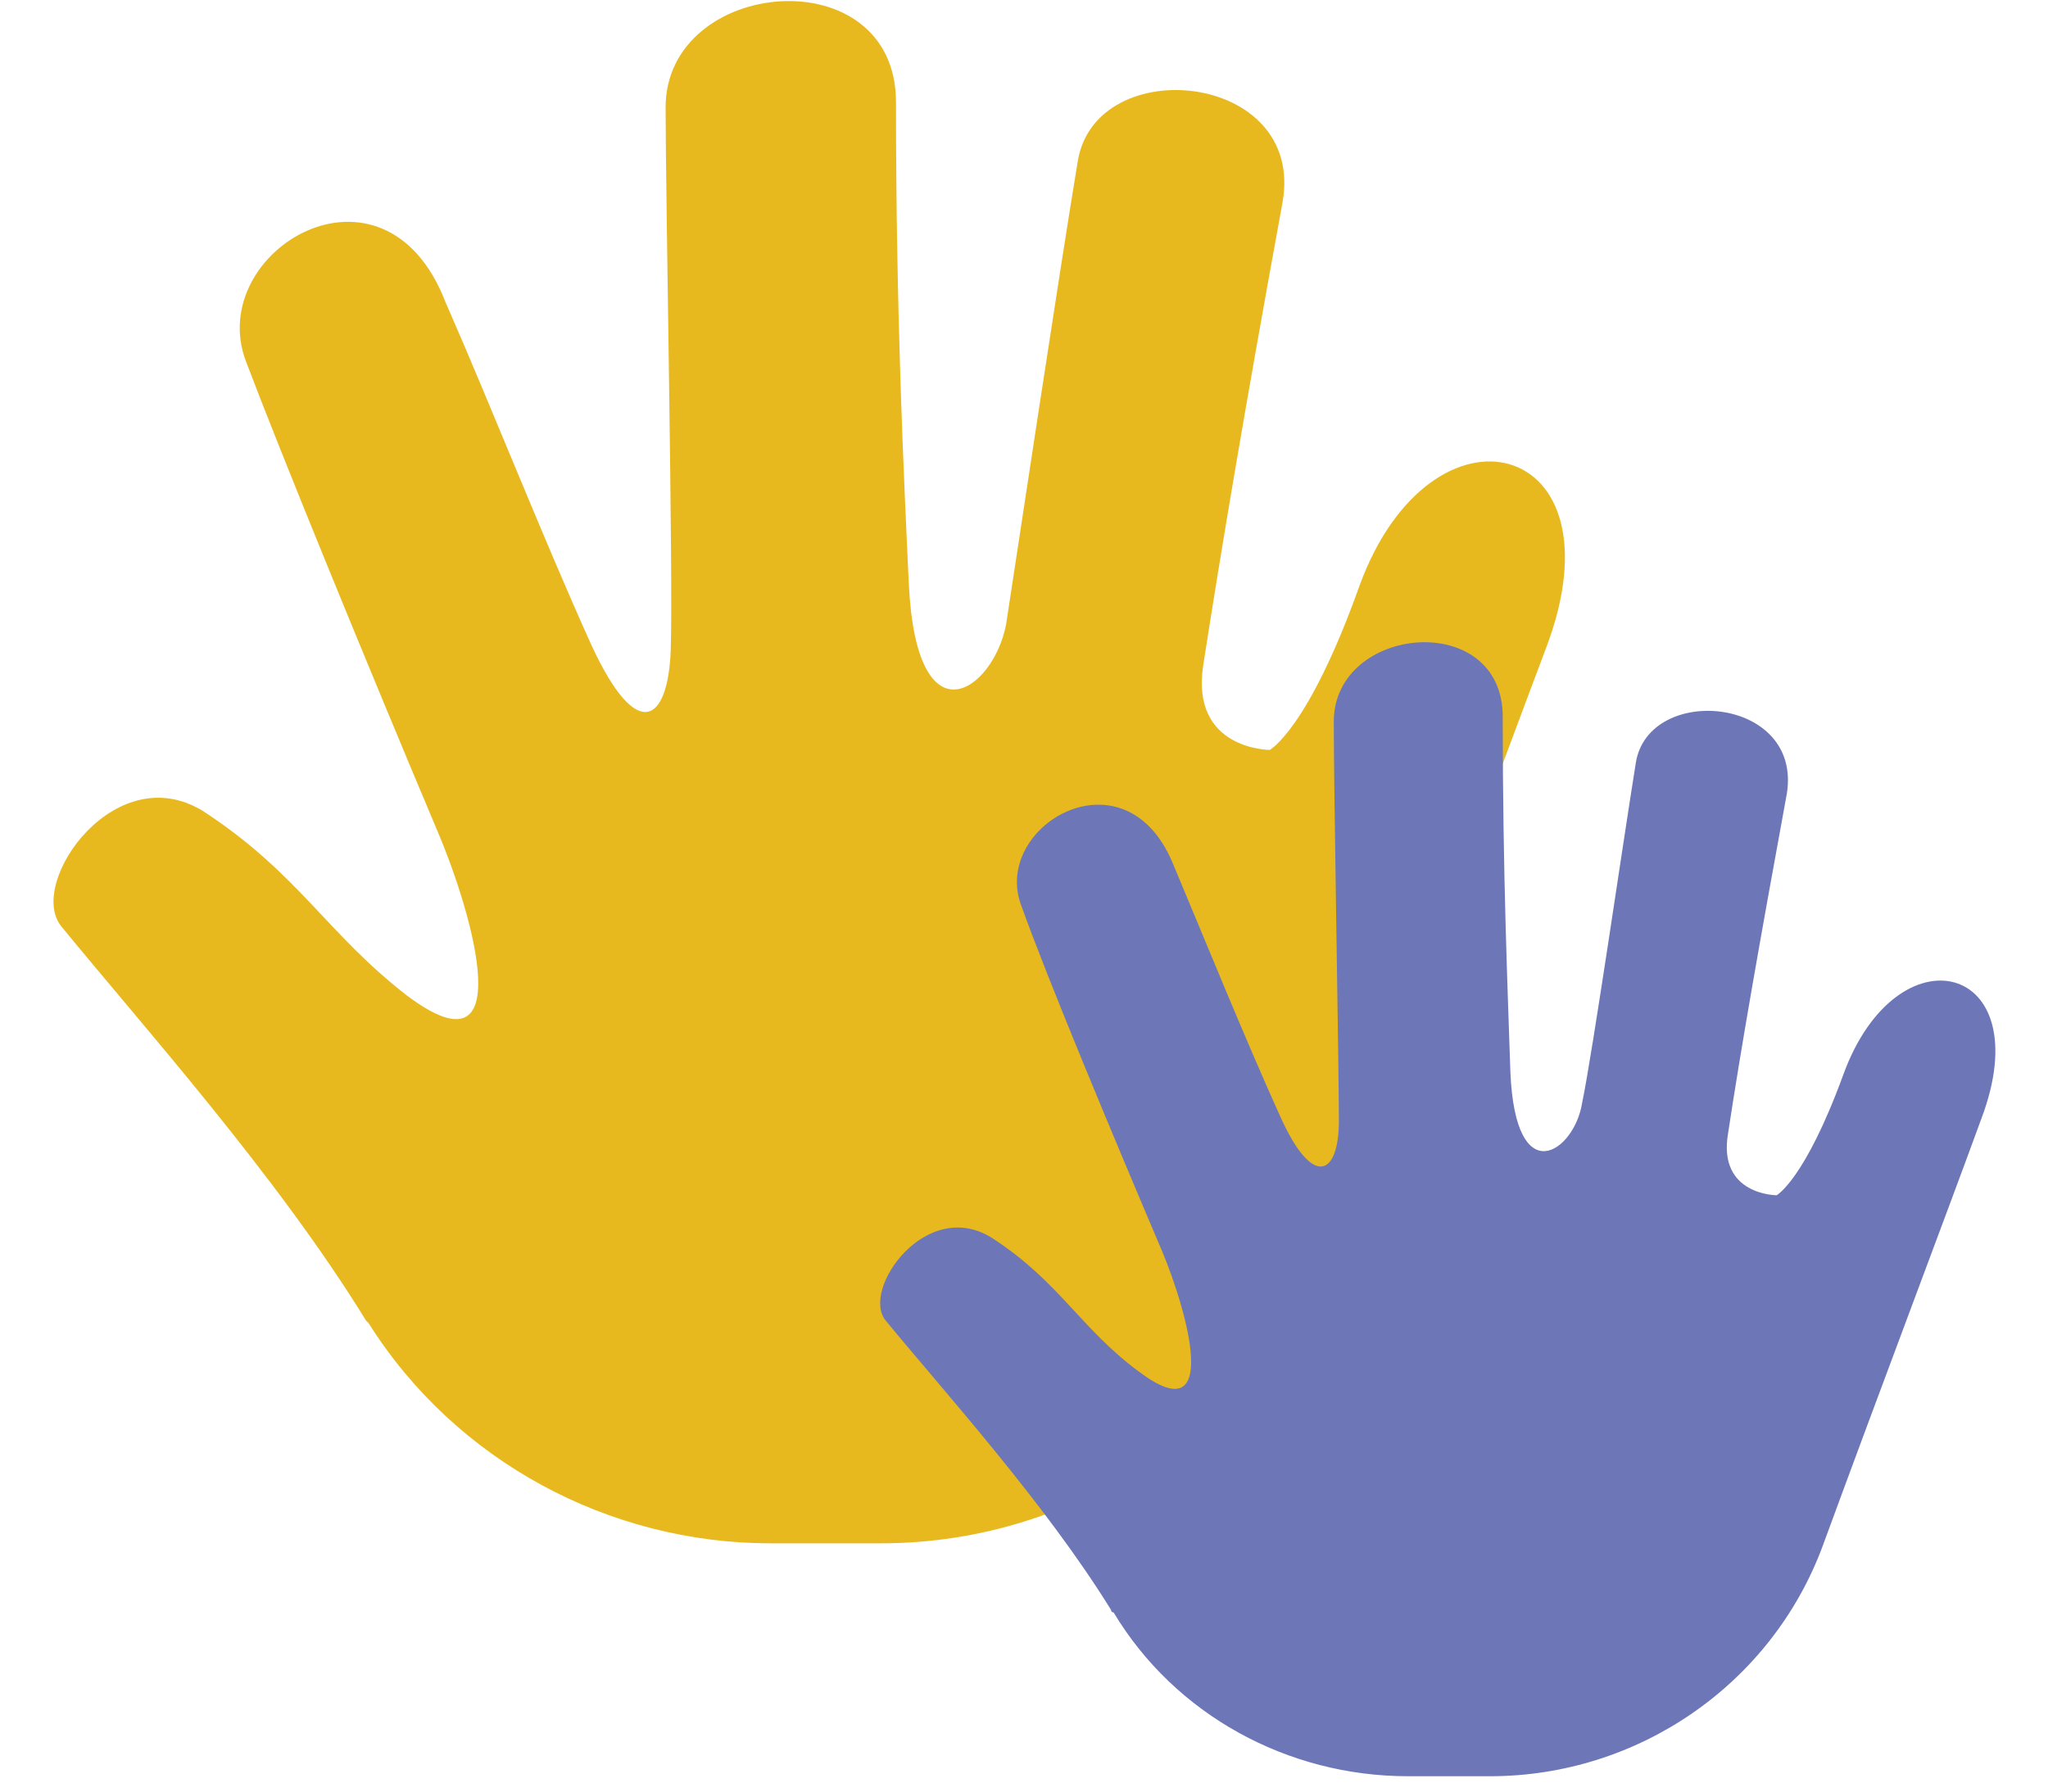
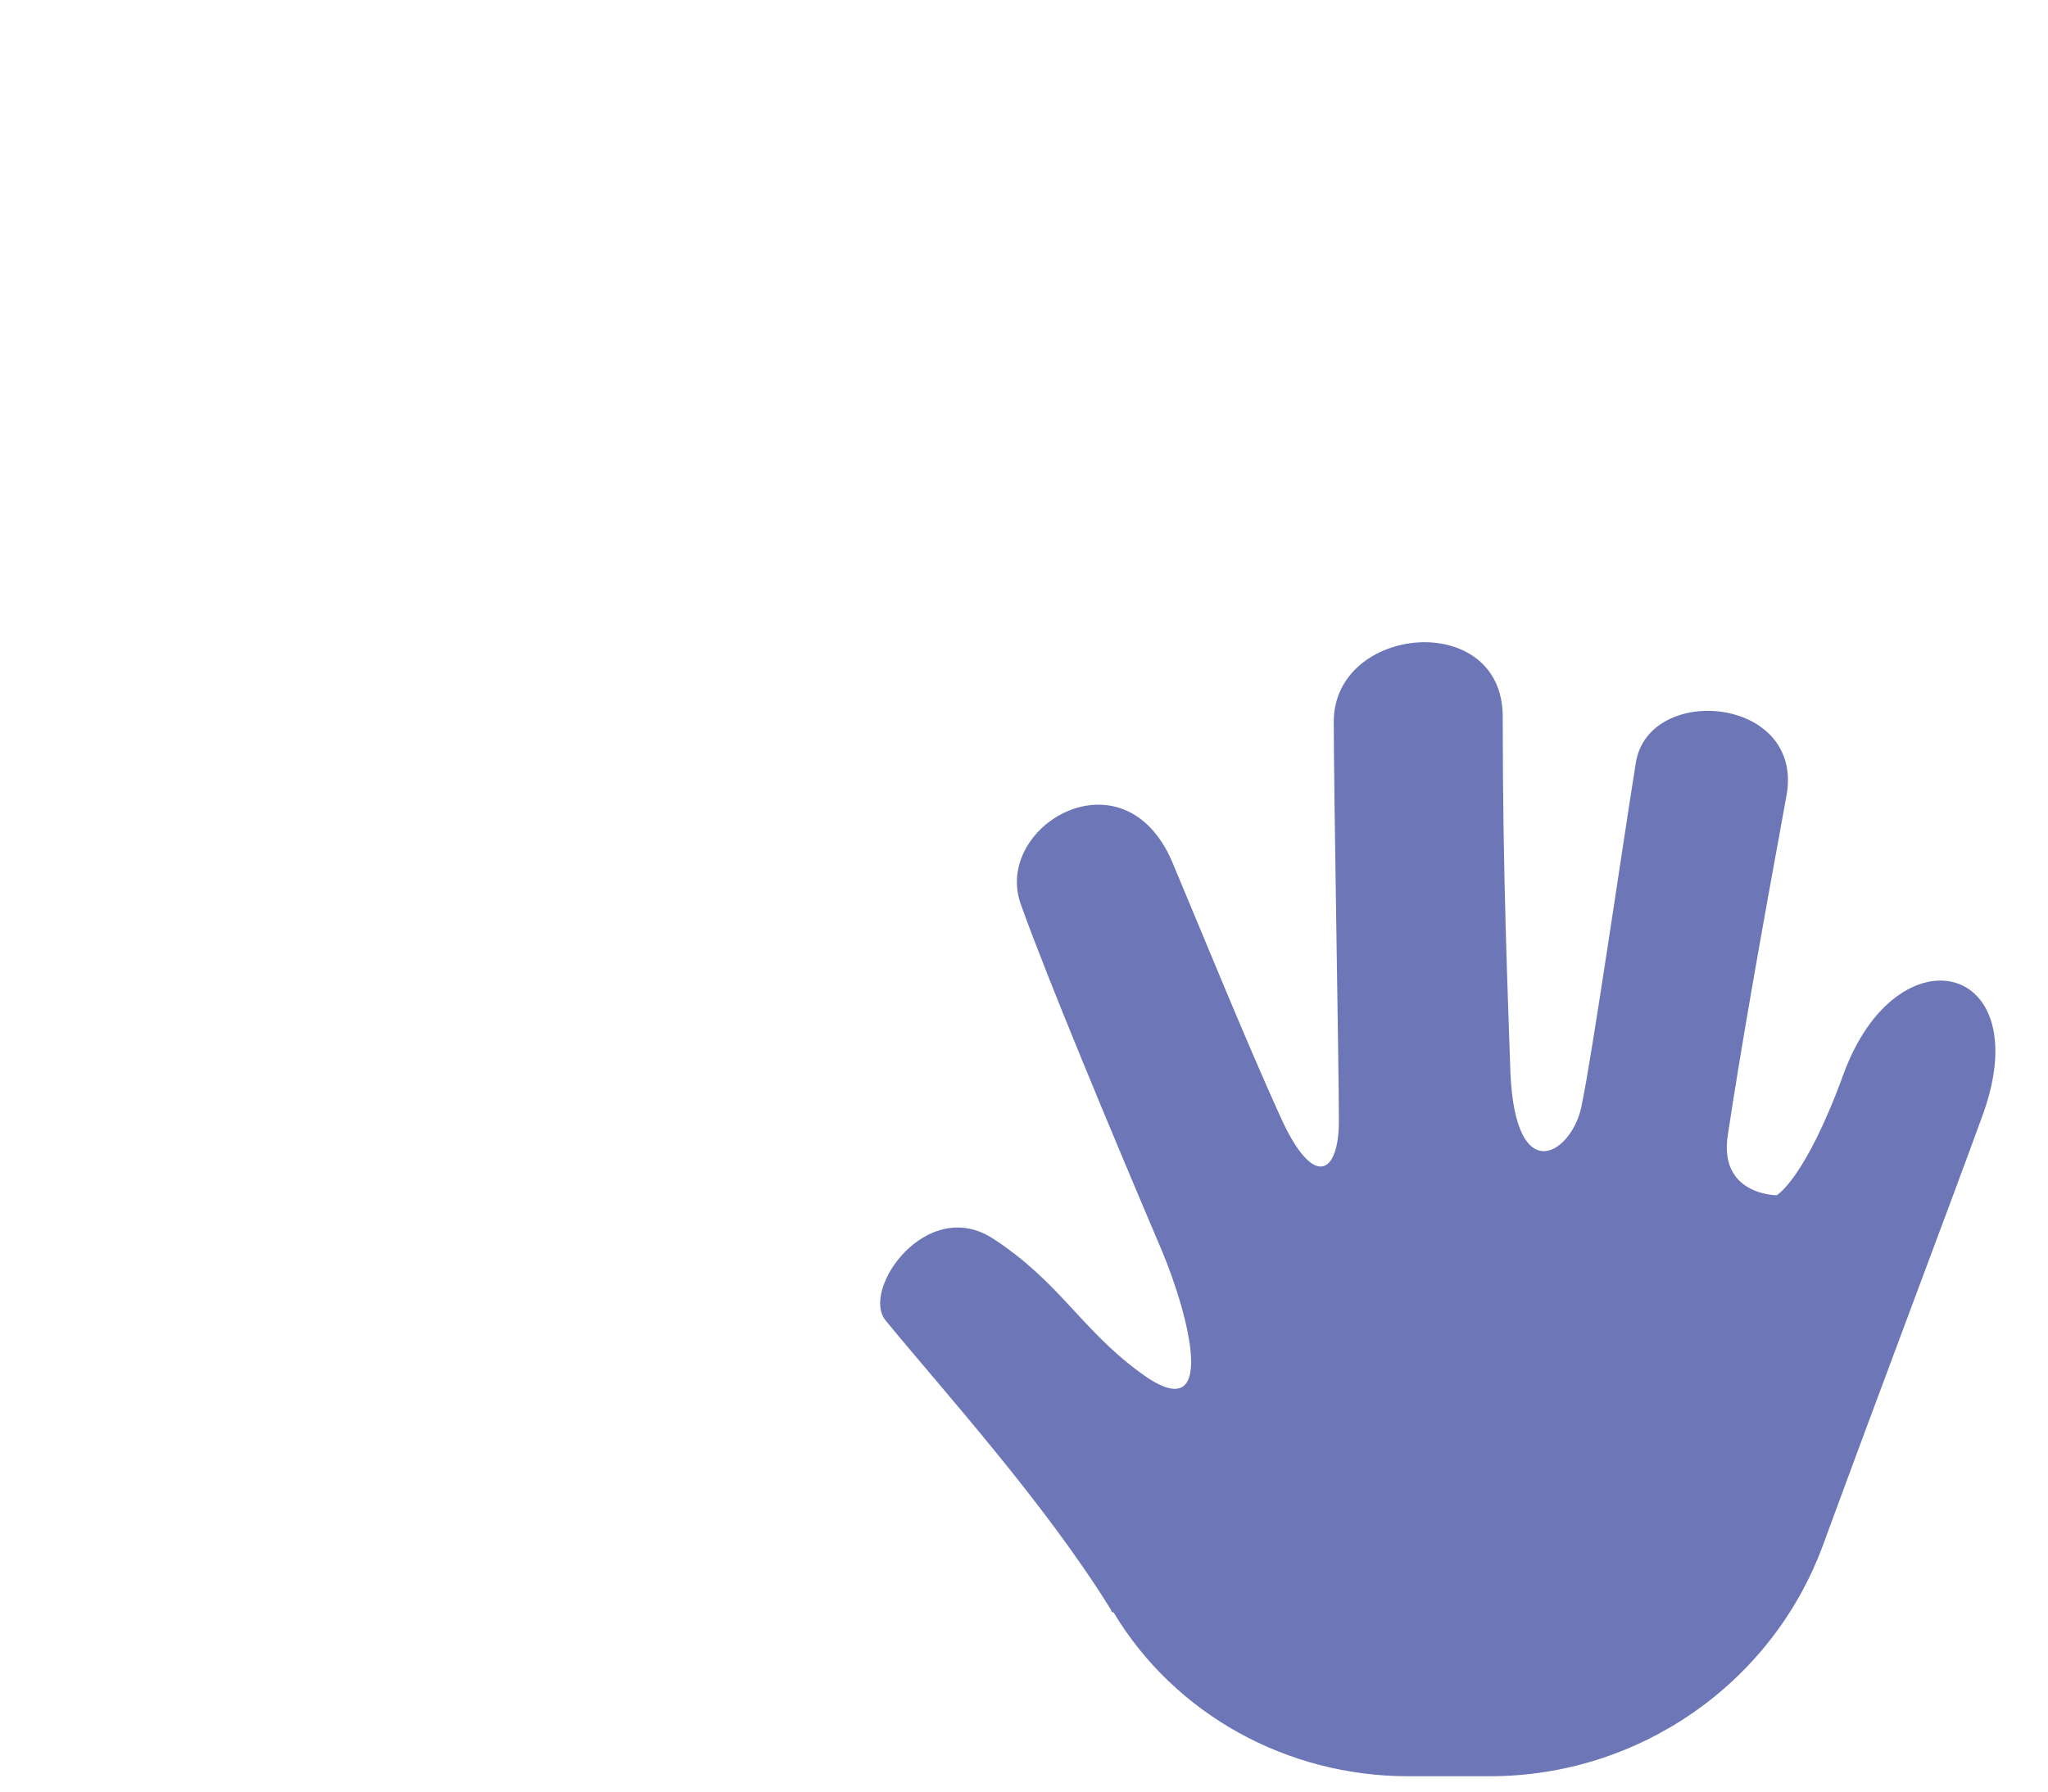
<svg xmlns="http://www.w3.org/2000/svg" version="1.1" id="Layer_1" x="0px" y="0px" viewBox="0 0 80 70" style="enable-background:new 0 0 80 70;" xml:space="preserve">
  <style type="text/css">
	.st0{fill:#E8B91F;}
	.st1{fill:#6D77B8;}
</style>
  <g>
    <g>
-       <path class="st0" d="M30.1,60.3h4.3c7.9,0,14.9-4.9,17.6-12.3c3-8.2,6.7-18.2,8.4-22.7c3.1-8.2-4.5-10.1-7.3-2.4    c-2,5.6-3.5,6.4-3.5,6.4s-3.1,0-2.6-3.3c0.7-4.5,1.6-9.9,3.1-18.1c0.9-5.1-7.3-5.9-8-1.6c-0.7,4.2-2.4,15.5-2.8,18.1    c-0.5,2.6-3.5,4.7-3.8-1.6C35.3,18.5,35,12.3,35,4c0-5.7-9-4.9-9,0.2c0,3.6,0.3,18.4,0.2,21.2c-0.1,2.8-1.3,3.7-3.1-0.2    c-1.9-4.2-3.9-9.3-5.7-13.4C15,5.6,8,9.8,9.6,14.1c1.4,3.7,4.8,12,7.5,18.4c1.4,3.3,3.2,9.7-1.2,6.4c-3.1-2.4-4.2-4.7-7.8-7.1    c-3.5-2.4-7.1,2.7-5.7,4.4c3.1,3.8,8.4,9.7,11.9,15.4l0.1,0.1C17.8,57.1,23.8,60.3,30.1,60.3z" />
-     </g>
+       </g>
    <g>
      <path class="st1" d="M55,69.4h3.2c5.8,0,11-3.6,13-9c2.2-6,5-13.4,6.2-16.7c2.3-6.1-3.3-7.5-5.4-1.7c-1.5,4.1-2.6,4.7-2.6,4.7    s-2.3,0-1.9-2.4C68,41,68.7,37,69.8,31c0.6-3.8-5.4-4.3-5.9-1.2s-1.7,11.4-2.1,13.3c-0.3,1.9-2.6,3.5-2.8-1.2    c-0.1-3.1-0.3-7.7-0.3-13.9c0-4.2-6.6-3.6-6.6,0.2c0,2.7,0.2,13.5,0.2,15.6c0,2.1-1,2.7-2.3-0.2c-1.4-3.1-2.9-6.8-4.2-9.9    c-1.9-4.5-7.1-1.4-5.9,1.7c1,2.8,3.5,8.8,5.5,13.5c1,2.4,2.3,7.1-0.9,4.7c-2.3-1.7-3.1-3.5-5.7-5.2c-2.6-1.7-5.2,2-4.2,3.2    c2.3,2.8,6.2,7.1,8.8,11.3c0,0,0,0.1,0.1,0.1C45.9,67,50.3,69.4,55,69.4z" />
    </g>
  </g>
</svg>